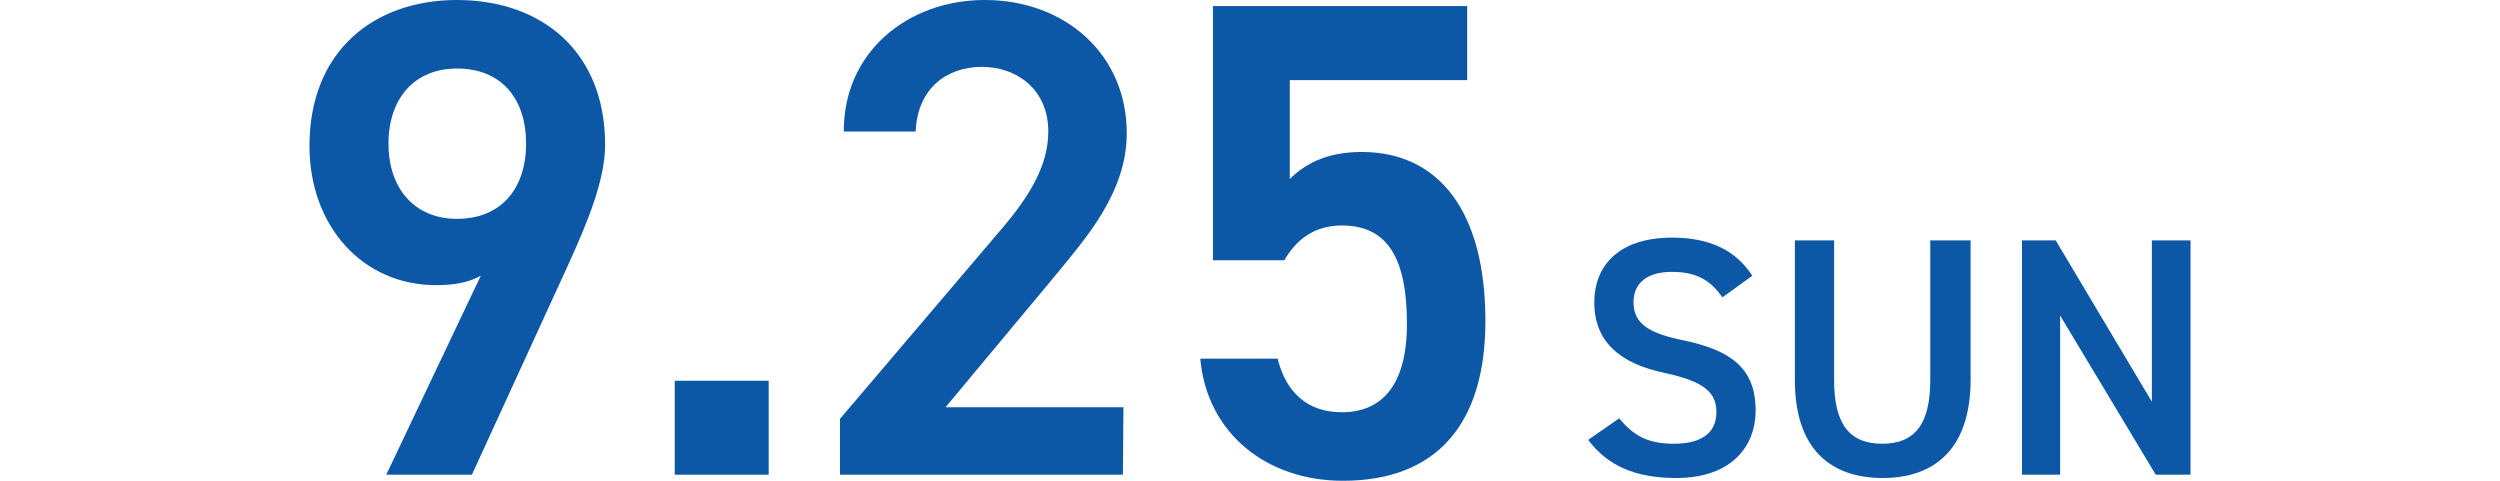
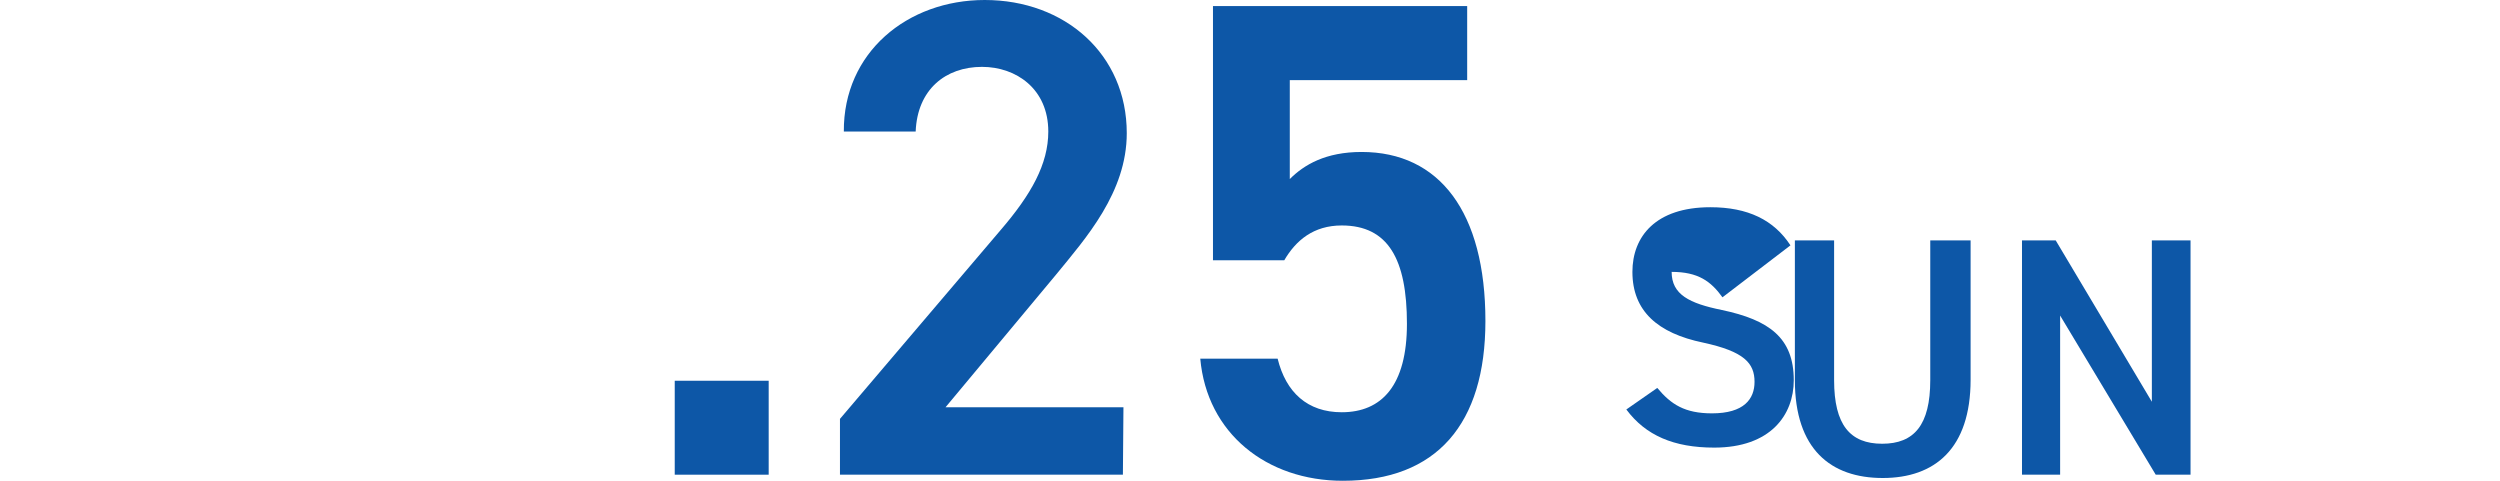
<svg xmlns="http://www.w3.org/2000/svg" version="1.1" id="レイヤー_1" x="0px" y="0px" viewBox="0 0 452.4 87" style="enable-background:new 0 0 452.4 87;" xml:space="preserve">
  <style type="text/css">
	.st0{fill:#0D57A7;}
</style>
  <g>
    <g>
      <path class="st0" d="M203.2,85.9H152V75.8l29.1-34.2c5.5-6.4,8.6-11.9,8.6-17.8c0-7.7-5.8-11.7-12-11.7c-6.6,0-11.7,4.1-12,11.7    h-13C152.6,9.5,164.2,0,178.2,0c14.5,0,25.7,9.8,25.7,24.1c0,10.7-7.4,19-12.8,25.6l-20,24h32.2L203.2,85.9L203.2,85.9z" />
      <path class="st0" d="M232.4,47.1h-12.9v-46h46v13.4h-32.1v17.9c2.6-2.6,6.5-4.9,13-4.9c14.1,0,22.4,10.9,22.4,30.6    C268.8,76.7,260,87,243,87c-13.8,0-24.6-8.6-25.8-22.1h14c1.5,6.1,5.4,9.7,11.6,9.7c7.2,0,11.8-4.8,11.8-16    c0-11.7-3.4-17.8-11.8-17.8C237.7,40.8,234.5,43.5,232.4,47.1z" />
-       <path class="st0" d="M311.7,53.8c-2.1-2.9-4.4-4.6-9.2-4.6c-4.4,0-6.9,2-6.9,5.5c0,4.1,3.2,5.7,9.1,6.9c8.5,1.8,13,5,13,12.7    c0,6.3-4.2,12.2-14.4,12.2c-7.3,0-12.4-2.2-15.9-6.9l5.6-3.9c2.5,3,5,4.6,9.9,4.6c5.8,0,7.7-2.6,7.7-5.7c0-3.4-1.9-5.5-9.3-7.1    c-8.2-1.7-12.8-5.7-12.8-12.8c0-6.4,4.2-11.7,14.1-11.7c6.8,0,11.5,2.3,14.5,6.9L311.7,53.8z" />
+       <path class="st0" d="M311.7,53.8c-2.1-2.9-4.4-4.6-9.2-4.6c0,4.1,3.2,5.7,9.1,6.9c8.5,1.8,13,5,13,12.7    c0,6.3-4.2,12.2-14.4,12.2c-7.3,0-12.4-2.2-15.9-6.9l5.6-3.9c2.5,3,5,4.6,9.9,4.6c5.8,0,7.7-2.6,7.7-5.7c0-3.4-1.9-5.5-9.3-7.1    c-8.2-1.7-12.8-5.7-12.8-12.8c0-6.4,4.2-11.7,14.1-11.7c6.8,0,11.5,2.3,14.5,6.9L311.7,53.8z" />
      <path class="st0" d="M356.6,43.5v25.2c0,12.5-6.5,17.8-15.9,17.8s-15.9-5.2-15.9-17.7V43.5h7.1v25.3c0,8.1,2.9,11.5,8.7,11.5    c5.8,0,8.7-3.4,8.7-11.5V43.5H356.6z" />
      <path class="st0" d="M396.4,43.5v42.4h-6.3l-17.3-28.8v28.8h-6.9V43.5h6.1l17.4,29.2V43.5H396.4z" />
    </g>
-     <path class="st0" d="M87,49.9c-2.5,1.4-5.4,1.7-8.1,1.7C65.6,51.6,56,40.9,56,26.4C56,9.3,67.6,0,82.7,0c15.2,0,26.8,9.2,26.8,26.2   c0,6.3-3.1,13.9-6.9,22.2L85.4,85.9H69.9L87,49.9z M82.7,12.4c-7.7,0-12.4,5.4-12.4,13.6c0,8.1,4.7,13.6,12.4,13.6   c8,0,12.5-5.5,12.5-13.6C95.2,17.8,90.7,12.4,82.7,12.4z" />
    <path class="st0" d="M139.1,85.9h-17v-17h17V85.9z" />
  </g>
</svg>